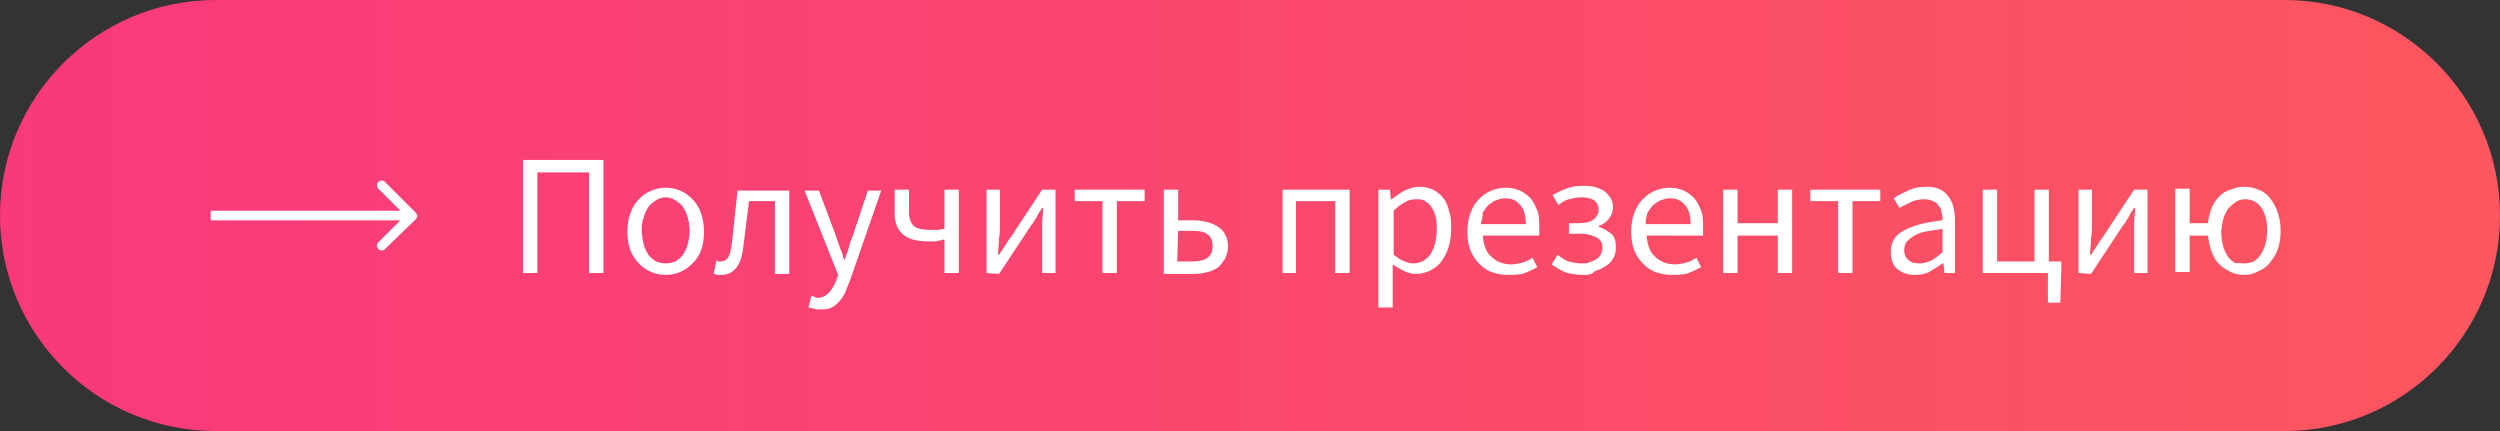
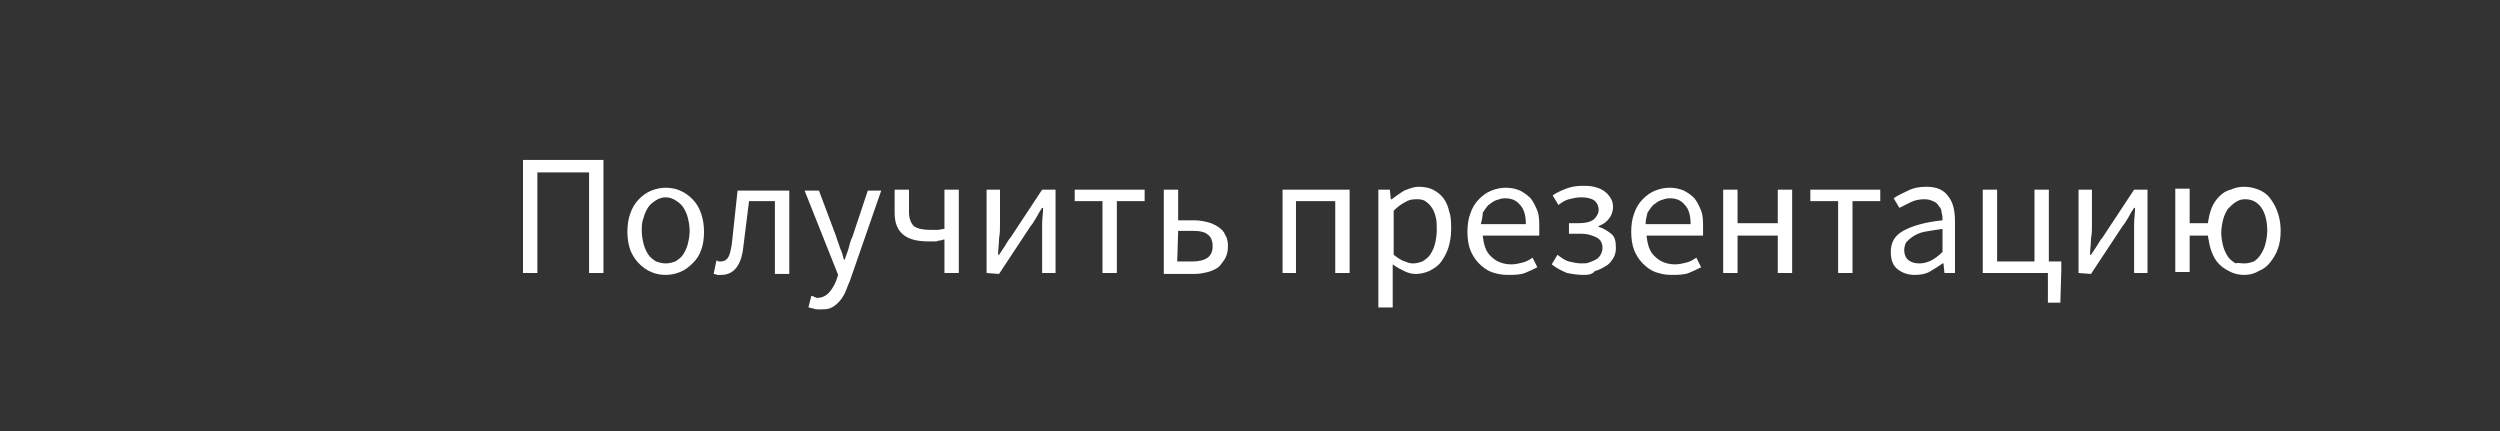
<svg xmlns="http://www.w3.org/2000/svg" id="Слой_1" x="0px" y="0px" viewBox="0 0 261 45" style="enable-background:new 0 0 261 45;" xml:space="preserve">
  <rect x="0" y="0" width="261" height="45" fill="#333333" stroke="none" />
  <style type="text/css"> .st0{fill:url(#SVGID_1_);} .st1{fill:#FFFFFF;} </style>
  <g>
    <linearGradient id="SVGID_1_" gradientUnits="userSpaceOnUse" x1="-10.726" y1="778.5" x2="261" y2="778.5" gradientTransform="matrix(1 0 0 1 0 -756)">
      <stop offset="0" style="stop-color:#F9387C" />
      <stop offset="1" style="stop-color:#FC565F" />
    </linearGradient>
-     <path class="st0" d="M22.5,0h216C250.9,0,261,10.1,261,22.5l0,0c0,12.4-10.1,22.5-22.5,22.5h-216C10.1,45,0,34.9,0,22.5l0,0 C0,10.1,10.1,0,22.5,0z" />
-     <path class="st1" d="M43.4,22.9c0.2-0.2,0.2-0.5,0-0.7L40.2,19c-0.2-0.2-0.5-0.2-0.7,0s-0.2,0.5,0,0.7l2.8,2.8l-2.8,2.8 c-0.2,0.2-0.2,0.5,0,0.7s0.5,0.2,0.7,0L43.4,22.9z M22,23h21v-1H22V23z" />
    <path class="st1" d="M54.6,28.5V16.7H63v11.8h-1.5V18h-5.4v10.5H54.6z M69.5,28.7c-0.5,0-1.1-0.1-1.5-0.3c-0.5-0.2-0.9-0.5-1.3-0.9 s-0.7-0.9-0.9-1.4c-0.2-0.6-0.3-1.2-0.3-1.9s0.1-1.4,0.3-1.9c0.2-0.6,0.5-1.1,0.9-1.5s0.8-0.7,1.3-0.9s1-0.3,1.5-0.3 s1.1,0.1,1.5,0.3c0.5,0.2,0.9,0.5,1.3,0.9s0.7,0.9,0.9,1.5c0.2,0.6,0.3,1.2,0.3,1.9s-0.1,1.4-0.3,1.9c-0.2,0.6-0.5,1-0.9,1.4 s-0.8,0.7-1.3,0.9C70.5,28.6,70,28.7,69.5,28.7z M69.5,27.5c0.4,0,0.7-0.1,1-0.2c0.3-0.2,0.6-0.4,0.8-0.7c0.2-0.3,0.4-0.7,0.5-1.1 c0.1-0.4,0.2-0.9,0.2-1.4s-0.1-1-0.2-1.4s-0.3-0.8-0.5-1.1s-0.5-0.5-0.8-0.7s-0.7-0.3-1-0.3s-0.7,0.1-1,0.3s-0.6,0.4-0.8,0.7 c-0.2,0.3-0.4,0.7-0.5,1.1C67,23.2,67,23.6,67,24.1s0.1,1,0.2,1.4s0.3,0.8,0.5,1.1s0.5,0.5,0.8,0.7C68.8,27.4,69.1,27.5,69.5,27.5z M75.3,28.7c-0.2,0-0.3,0-0.4,0s-0.2-0.1-0.4-0.1l0.3-1.4c0.1,0,0.1,0,0.2,0.1c0.1,0,0.1,0,0.2,0c0.3,0,0.6-0.1,0.8-0.4 c0.2-0.3,0.3-0.8,0.4-1.4c0.1-0.9,0.2-1.9,0.3-2.8c0.1-0.9,0.2-1.9,0.3-2.8h5.4v8.7h-1.5V21h-2.7c-0.1,0.8-0.2,1.6-0.3,2.4 c-0.1,0.8-0.2,1.6-0.3,2.4C77.4,27.7,76.6,28.7,75.3,28.7z M85.5,32.3c-0.2,0-0.4,0-0.6-0.1c-0.2,0-0.3-0.1-0.5-0.1l0.3-1.2 c0.1,0,0.2,0,0.3,0.1c0.1,0,0.2,0.1,0.3,0.1c0.5,0,0.9-0.2,1.2-0.5c0.3-0.3,0.6-0.8,0.8-1.3l0.2-0.6L84,19.9h1.5l1.8,4.8 c0.1,0.4,0.3,0.8,0.4,1.2c0.2,0.4,0.3,0.8,0.4,1.2h0.1c0.1-0.4,0.3-0.8,0.4-1.2s0.2-0.8,0.4-1.2l1.6-4.8H92l-3.3,9.5 c-0.2,0.4-0.3,0.8-0.5,1.2s-0.4,0.7-0.7,1c-0.3,0.3-0.6,0.5-0.9,0.6S86,32.3,85.5,32.3z M98.6,28.5V25c-0.2,0-0.3,0.1-0.4,0.1 s-0.2,0-0.4,0.1c-0.1,0-0.3,0-0.4,0s-0.3,0-0.5,0c-1.1,0-2-0.2-2.6-0.7s-0.9-1.2-0.9-2.3v-2.4h1.5v2.4c0,0.6,0.2,1.1,0.5,1.4 c0.4,0.3,1,0.4,1.8,0.4c0.3,0,0.5,0,0.7,0s0.4-0.1,0.7-0.1v-4.1h1.5v8.7C100.1,28.5,98.6,28.5,98.6,28.5z M103,28.5v-8.7h1.4v3.6 c0,0.5,0,1-0.1,1.5c0,0.6-0.1,1.1-0.1,1.7h0.1c0.2-0.3,0.4-0.6,0.6-0.9c0.2-0.3,0.4-0.7,0.6-0.9l3.3-5h1.4v8.7h-1.4v-3.6 c0-0.5,0-1,0-1.5c0-0.6,0.1-1.1,0.1-1.7h-0.1c-0.2,0.3-0.4,0.6-0.6,1c-0.2,0.3-0.4,0.7-0.6,0.9l-3.3,5L103,28.5L103,28.5z M115.1,28.5V21h-2.9v-1.2h7.3V21h-2.9v7.5H115.1z M121.5,28.5v-8.7h1.5V23h1.7c0.5,0,1,0.1,1.4,0.2c0.4,0.1,0.8,0.3,1.1,0.5 s0.6,0.5,0.7,0.8c0.2,0.3,0.3,0.7,0.3,1.2s-0.1,0.9-0.3,1.3c-0.2,0.3-0.4,0.6-0.7,0.9c-0.3,0.2-0.7,0.4-1.1,0.5 c-0.4,0.1-0.9,0.2-1.4,0.2h-3.2V28.5z M122.9,27.3h1.5c1.5,0,2.2-0.5,2.2-1.6c0-0.6-0.2-1-0.5-1.2c-0.3-0.3-0.9-0.4-1.6-0.4H123 L122.9,27.3L122.9,27.3z M133.9,28.5v-8.7h7v8.7h-1.5V21h-4.1v7.5H133.9z M143.9,32.2V19.8h1.2l0.1,1h0.1c0.4-0.3,0.8-0.6,1.3-0.9 c0.5-0.2,1-0.4,1.5-0.4c0.6,0,1.1,0.1,1.5,0.3s0.8,0.5,1.1,0.9s0.5,0.9,0.6,1.4c0.2,0.5,0.2,1.2,0.2,1.8c0,0.7-0.1,1.4-0.3,2 s-0.5,1.1-0.8,1.5s-0.8,0.7-1.2,0.9c-0.5,0.2-0.9,0.3-1.4,0.3c-0.4,0-0.8-0.1-1.2-0.3s-0.8-0.4-1.2-0.7v1.5v3h-1.5V32.2z M147.5,27.5c0.4,0,0.7-0.1,1-0.2c0.3-0.2,0.6-0.4,0.8-0.7s0.4-0.7,0.5-1.1c0.1-0.4,0.2-0.9,0.2-1.5c0-0.5,0-0.9-0.1-1.3 s-0.2-0.7-0.4-1s-0.4-0.5-0.7-0.7s-0.6-0.2-1-0.2s-0.8,0.1-1.1,0.3c-0.4,0.2-0.8,0.5-1.2,0.9v4.6c0.4,0.3,0.8,0.6,1.2,0.7 C146.9,27.4,147.2,27.5,147.5,27.5z M157.4,28.7c-0.6,0-1.1-0.1-1.7-0.3c-0.5-0.2-0.9-0.5-1.3-0.9c-0.4-0.4-0.7-0.9-0.9-1.4 s-0.3-1.2-0.3-1.9s0.1-1.4,0.3-1.9c0.2-0.6,0.5-1.1,0.9-1.5s0.8-0.7,1.3-0.9s1-0.3,1.5-0.3c0.6,0,1,0.1,1.5,0.3 c0.4,0.2,0.8,0.5,1.1,0.8c0.3,0.4,0.5,0.8,0.7,1.3s0.2,1.1,0.2,1.7c0,0.2,0,0.3,0,0.5c0,0.1,0,0.3,0,0.4h-5.9 c0.1,0.9,0.3,1.7,0.9,2.2c0.5,0.5,1.2,0.8,2.1,0.8c0.4,0,0.8-0.1,1.2-0.2c0.4-0.1,0.7-0.3,1-0.5l0.5,1c-0.4,0.2-0.8,0.4-1.3,0.6 S158,28.7,157.4,28.7z M154.6,23.4h4.7c0-0.9-0.2-1.6-0.6-2c-0.4-0.5-0.9-0.7-1.6-0.7c-0.3,0-0.6,0.1-0.9,0.2 c-0.3,0.1-0.5,0.3-0.8,0.5c-0.2,0.2-0.4,0.5-0.6,0.8C154.8,22.6,154.7,23,154.6,23.4z M165.3,28.7c-0.6,0-1.2-0.1-1.7-0.2 c-0.5-0.2-1.1-0.5-1.6-0.9l0.6-1c0.4,0.3,0.8,0.6,1.2,0.7c0.4,0.1,0.9,0.2,1.3,0.2c0.3,0,0.6,0,0.8-0.1c0.3-0.1,0.5-0.2,0.7-0.3 s0.4-0.3,0.5-0.5s0.2-0.4,0.2-0.7c0-0.5-0.2-0.9-0.6-1.1c-0.4-0.2-0.9-0.4-1.7-0.4h-1.2v-1.1h1c0.7,0,1.2-0.1,1.6-0.4 c0.3-0.3,0.5-0.6,0.5-1s-0.2-0.8-0.5-1s-0.8-0.3-1.3-0.3s-0.9,0.1-1.3,0.2c-0.4,0.1-0.7,0.3-1.1,0.6l-0.6-1 c0.4-0.3,0.9-0.5,1.4-0.7s1.1-0.3,1.7-0.3c0.4,0,0.8,0,1.2,0.1s0.7,0.2,1,0.4s0.5,0.4,0.7,0.7s0.3,0.6,0.3,1s-0.1,0.8-0.4,1.2 s-0.6,0.6-1.1,0.8v0.1c0.5,0.1,0.9,0.4,1.3,0.7c0.4,0.3,0.5,0.8,0.5,1.5c0,0.4-0.1,0.8-0.3,1.1s-0.4,0.6-0.8,0.8 c-0.3,0.2-0.7,0.4-1.1,0.5C166.2,28.7,165.7,28.7,165.3,28.7z M174.5,28.7c-0.6,0-1.1-0.1-1.7-0.3c-0.5-0.2-0.9-0.5-1.3-0.9 c-0.4-0.4-0.7-0.9-0.9-1.4s-0.3-1.2-0.3-1.9s0.1-1.4,0.3-1.9c0.2-0.6,0.5-1.1,0.9-1.5s0.8-0.7,1.3-0.9s1-0.3,1.5-0.3 c0.6,0,1,0.1,1.5,0.3c0.4,0.2,0.8,0.5,1.1,0.8c0.3,0.4,0.5,0.8,0.7,1.3s0.2,1.1,0.2,1.7c0,0.2,0,0.3,0,0.5c0,0.1,0,0.3,0,0.4h-5.9 c0.1,0.9,0.3,1.7,0.9,2.2c0.5,0.5,1.2,0.8,2.1,0.8c0.4,0,0.8-0.1,1.2-0.2c0.4-0.1,0.7-0.3,1-0.5l0.5,1c-0.4,0.2-0.8,0.4-1.3,0.6 S175.1,28.7,174.5,28.7z M171.8,23.4h4.7c0-0.9-0.2-1.6-0.6-2c-0.4-0.5-0.9-0.7-1.6-0.7c-0.3,0-0.6,0.1-0.9,0.2 c-0.3,0.1-0.5,0.3-0.8,0.5c-0.2,0.2-0.4,0.5-0.6,0.8C171.9,22.6,171.8,23,171.8,23.4z M179.9,28.5v-8.7h1.5v3.5h4.2v-3.5h1.5v8.7 h-1.5v-3.9h-4.2v3.9H179.9z M191.9,28.5V21H189v-1.2h7.3V21h-2.9v7.5H191.9z M199.9,28.7c-0.7,0-1.3-0.2-1.8-0.6 c-0.5-0.4-0.7-1-0.7-1.8c0-1,0.4-1.7,1.3-2.2c0.9-0.5,2.2-0.9,4.1-1.1c0-0.3,0-0.5-0.1-0.8c0-0.3-0.1-0.5-0.3-0.7 c-0.1-0.2-0.3-0.4-0.6-0.5c-0.2-0.1-0.5-0.2-0.9-0.2c-0.5,0-1,0.1-1.4,0.3s-0.8,0.4-1.2,0.6l-0.6-1c0.4-0.3,0.9-0.5,1.5-0.8 s1.2-0.4,1.9-0.4c1.1,0,1.8,0.3,2.3,1c0.5,0.6,0.7,1.5,0.7,2.6v5.4H203l-0.1-1h-0.1c-0.4,0.3-0.9,0.6-1.4,0.9 C201,28.6,200.5,28.7,199.9,28.7z M200.4,27.5c0.4,0,0.8-0.1,1.2-0.3s0.8-0.5,1.2-0.9v-2.4c-0.7,0.1-1.4,0.2-1.9,0.3 s-0.9,0.3-1.2,0.5s-0.5,0.4-0.7,0.6c-0.1,0.2-0.2,0.5-0.2,0.8c0,0.5,0.2,0.9,0.5,1.1C199.6,27.4,199.9,27.5,200.4,27.5z M207,28.5 v-8.7h1.5v7.5h3.9v-7.5h1.5v7.5h1.3v0.9l-0.1,3.4h-1.3v-3.1C213.8,28.5,207,28.5,207,28.5z M217,28.5v-8.7h1.4v3.6 c0,0.5,0,1-0.1,1.5c0,0.6-0.1,1.1-0.1,1.7h0.1c0.2-0.3,0.4-0.6,0.6-0.9c0.2-0.3,0.4-0.7,0.6-0.9l3.3-5h1.4v8.7h-1.4v-3.6 c0-0.5,0-1,0-1.5c0-0.6,0.1-1.1,0.1-1.7h-0.1c-0.2,0.3-0.4,0.6-0.6,1c-0.2,0.3-0.4,0.7-0.6,0.9l-3.3,5L217,28.5L217,28.5z M234.3,28.7c-0.5,0-1-0.1-1.4-0.3s-0.8-0.4-1.2-0.8s-0.6-0.8-0.8-1.3s-0.3-1.1-0.4-1.7h-1.9v3.8h-1.5v-8.7h1.5v3.6h1.9 c0.1-0.6,0.2-1.1,0.4-1.6s0.5-0.9,0.8-1.2s0.7-0.6,1.2-0.7c0.4-0.2,0.9-0.3,1.4-0.3s1,0.1,1.5,0.3c0.5,0.2,0.9,0.5,1.2,0.9 s0.6,0.9,0.8,1.5c0.2,0.6,0.3,1.2,0.3,1.9s-0.1,1.4-0.3,1.9c-0.2,0.6-0.5,1-0.8,1.4s-0.7,0.7-1.2,0.9 C235.3,28.6,234.8,28.7,234.3,28.7z M234.3,27.5c0.4,0,0.7-0.1,1-0.2c0.3-0.2,0.5-0.4,0.7-0.7c0.2-0.3,0.4-0.7,0.5-1.1 c0.1-0.4,0.2-0.9,0.2-1.4c0-1-0.2-1.8-0.6-2.4c-0.4-0.6-1-0.9-1.7-0.9c-0.4,0-0.7,0.1-1,0.3s-0.5,0.4-0.8,0.7 c-0.2,0.3-0.4,0.7-0.5,1.1c-0.1,0.4-0.2,0.9-0.2,1.4s0.1,1,0.2,1.4c0.1,0.4,0.3,0.8,0.5,1.1s0.5,0.5,0.8,0.7 C233.6,27.4,233.9,27.5,234.3,27.5z" />
  </g>
</svg>